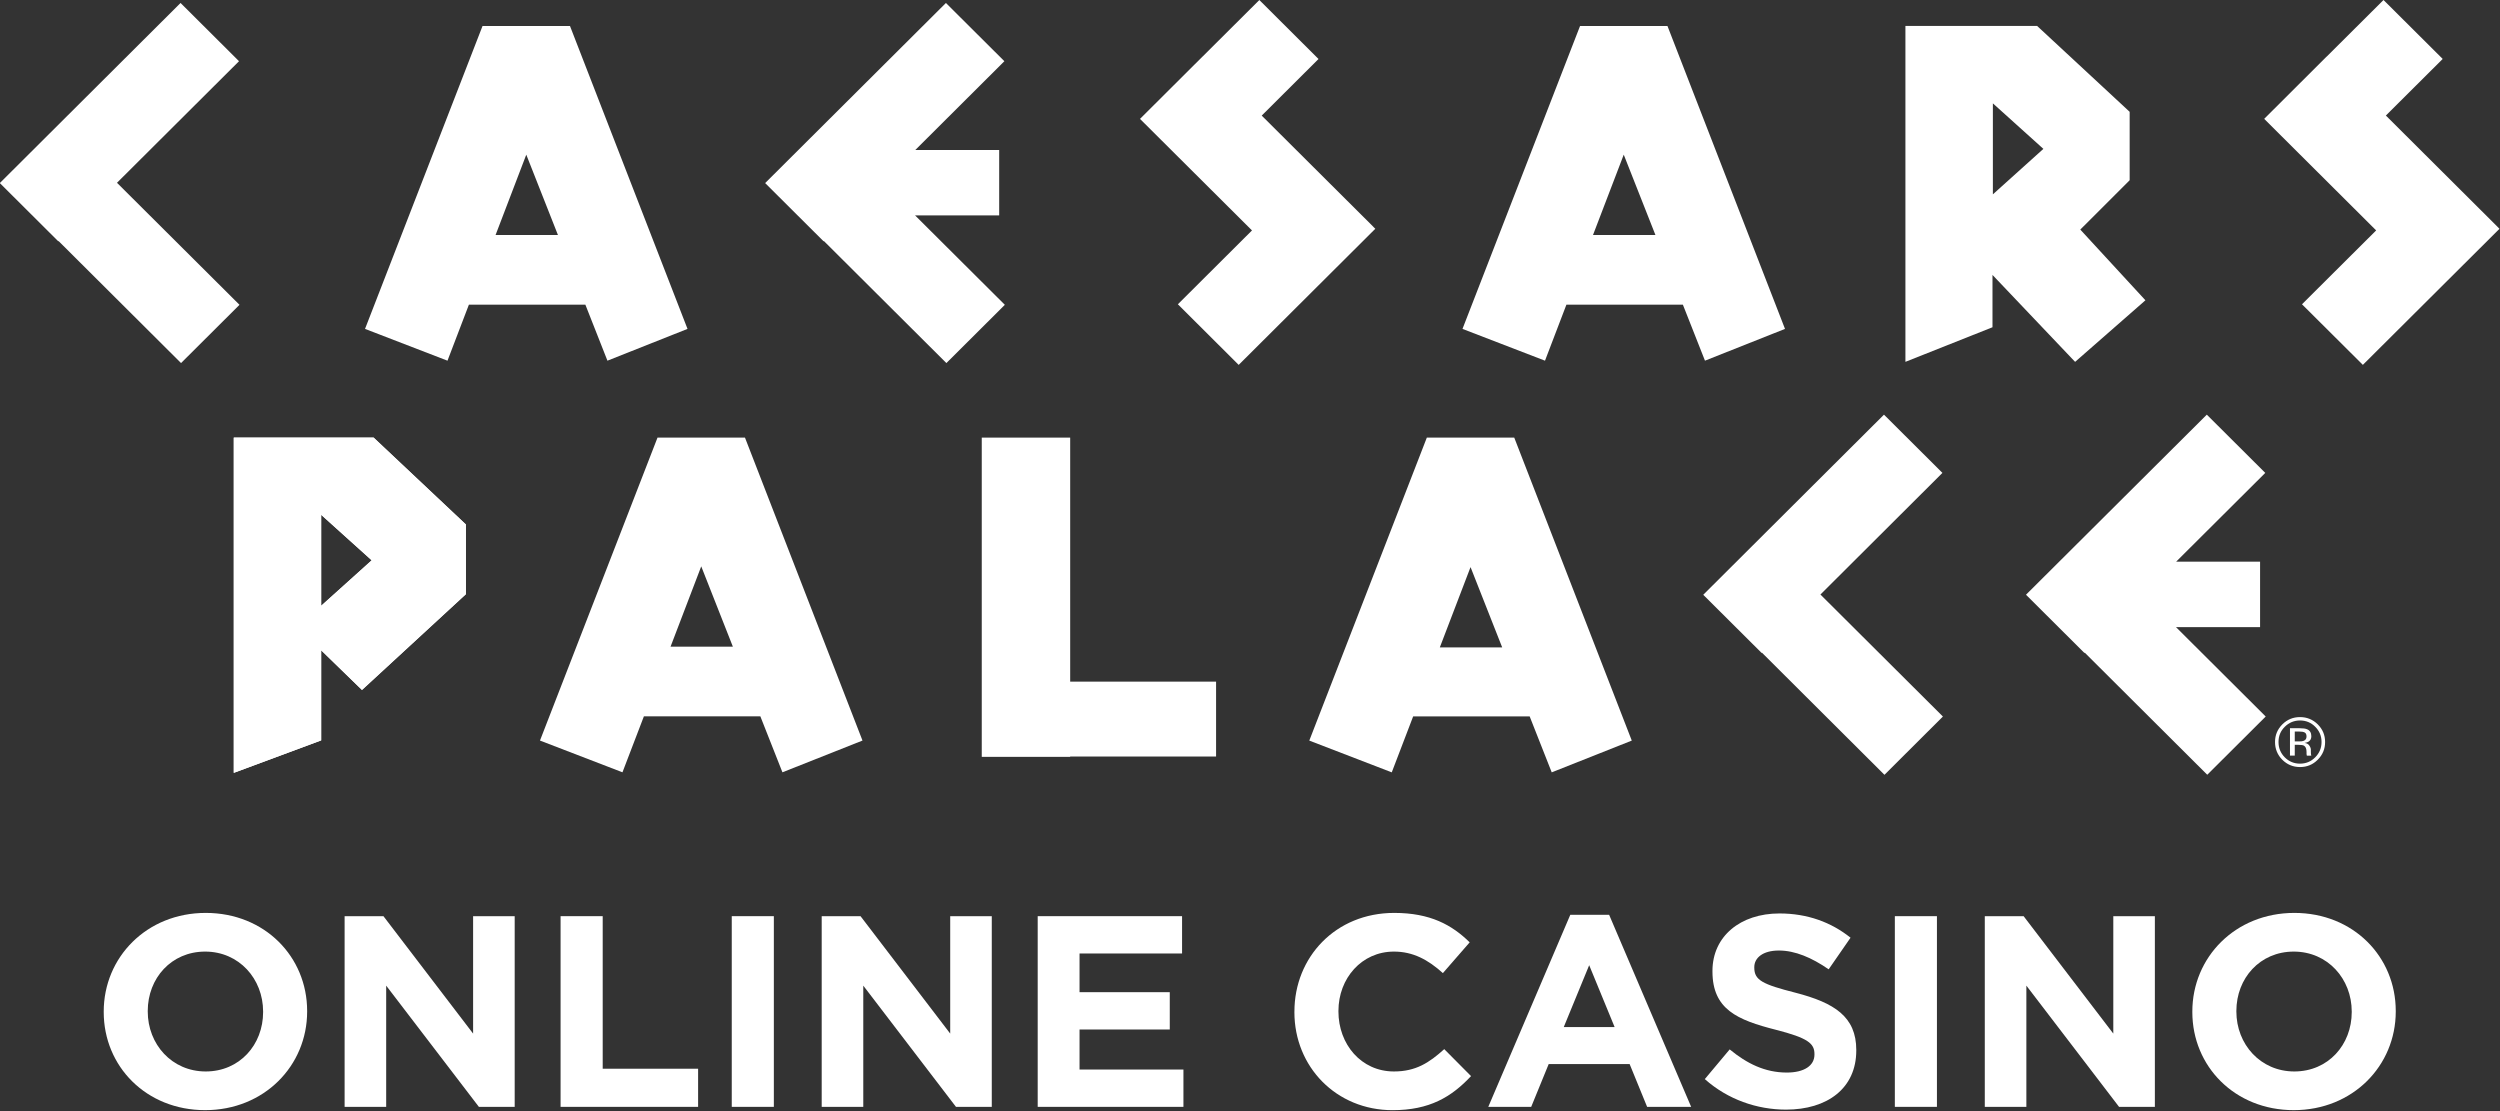
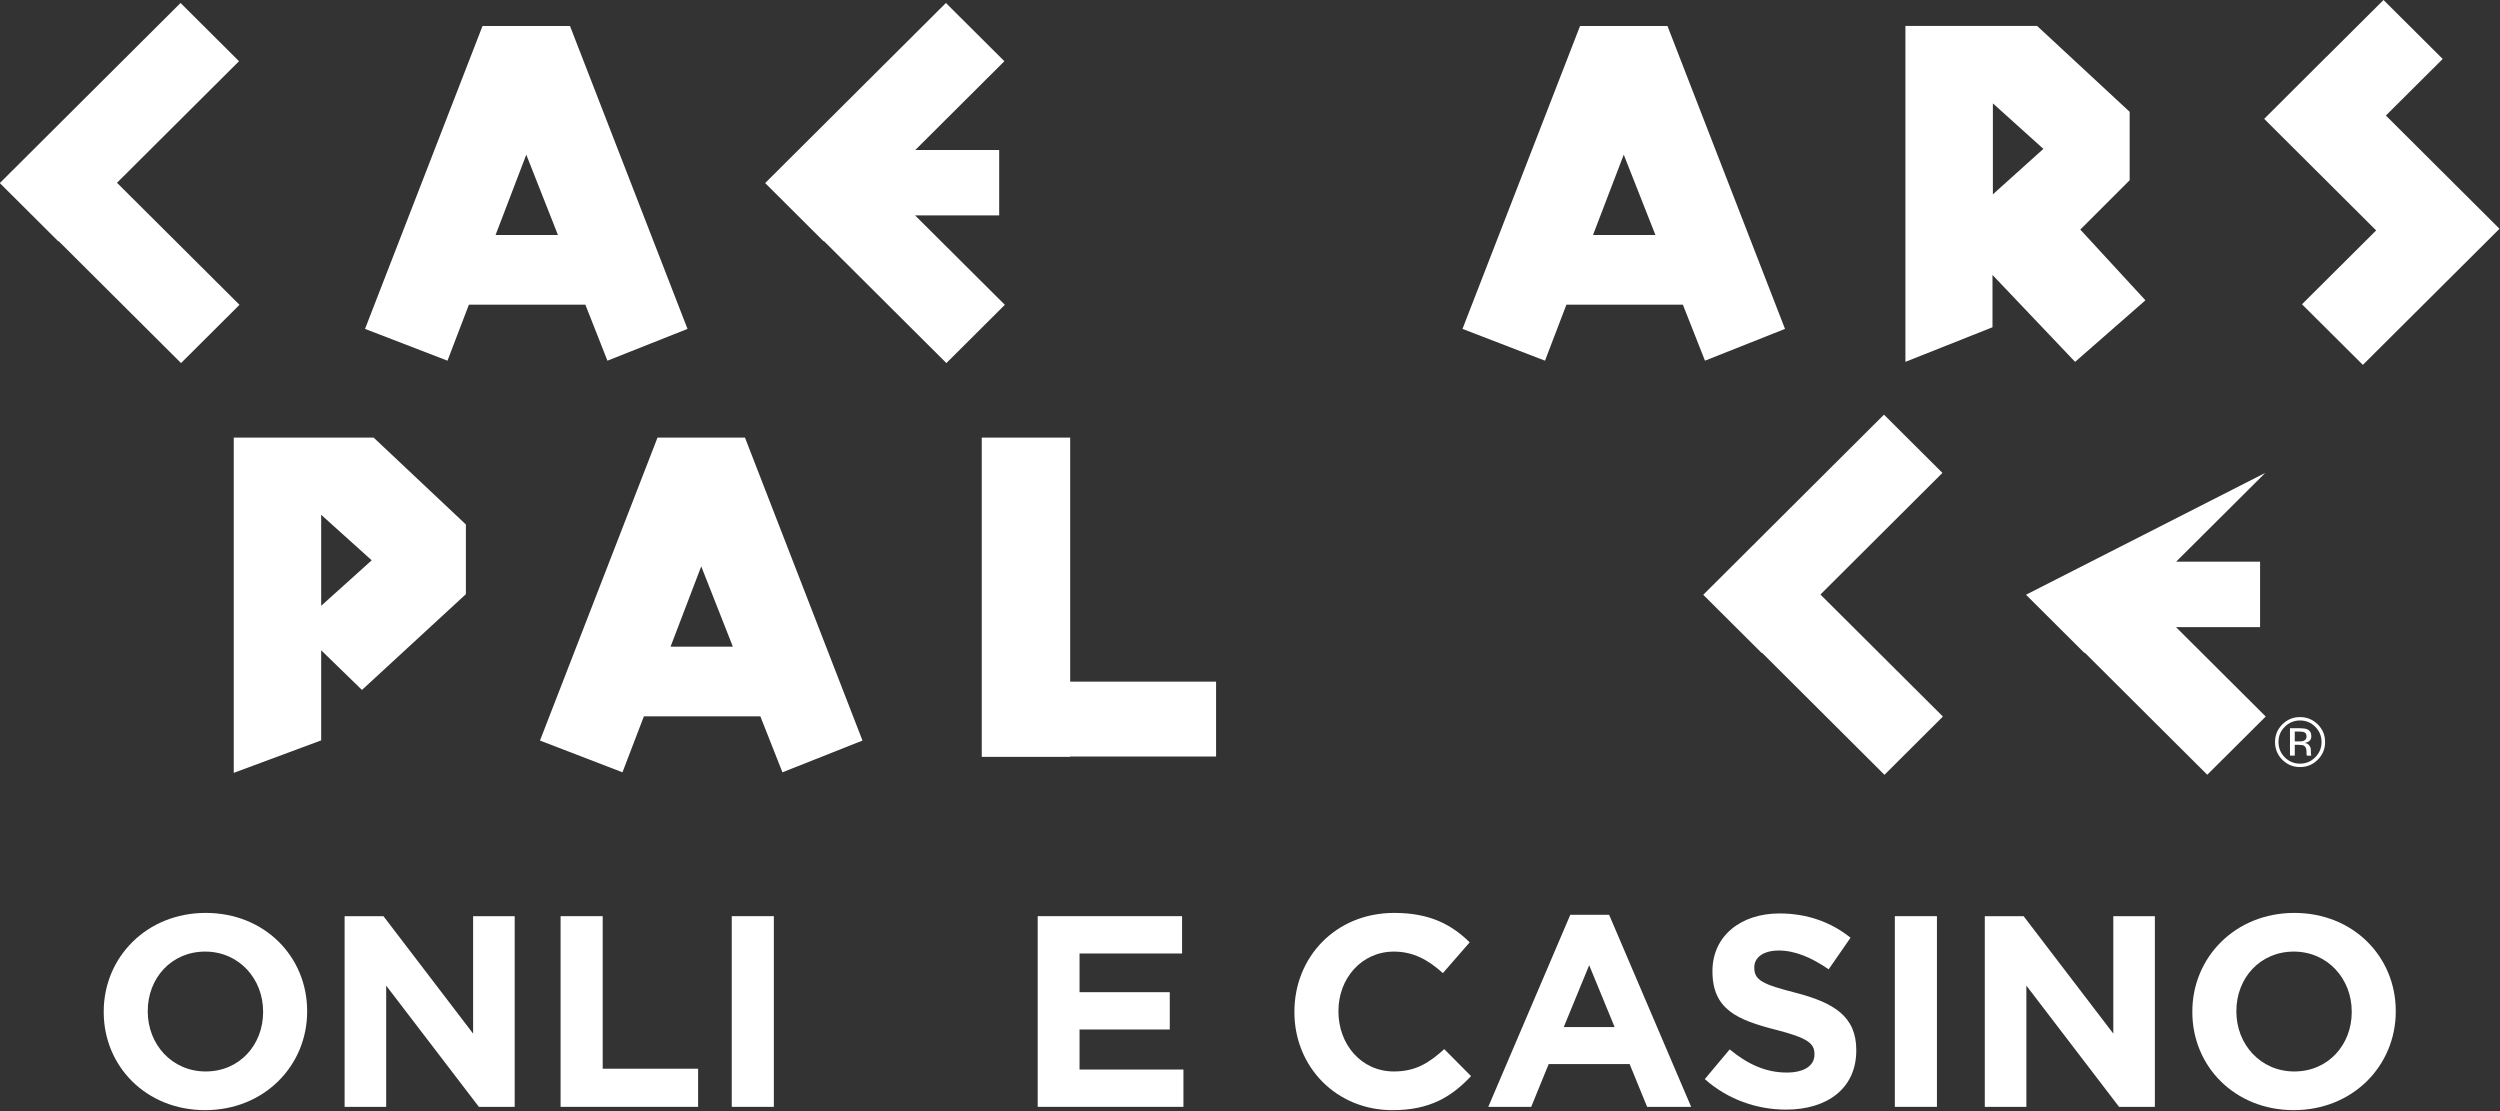
<svg xmlns="http://www.w3.org/2000/svg" x="0px" y="0px" viewBox="0 0 225 100" style="enable-background:new 0 0 225 100;">
  <rect x="0" y="0" width="225" height="100" fill="#333333" stroke="none" />
-   <path d="M123.606 20.423L123.609 20.418L113.555 10.404L118.666 5.31L113.341 0.002L108.226 5.096L108.224 5.094L102.6 10.7L112.679 20.739L106.009 27.385L111.482 32.84L123.778 20.589L123.606 20.423Z" fill="white" />
  <path d="M209.401 5.094L209.396 5.092L203.777 10.697L213.854 20.737L207.179 27.385L212.657 32.838L224.953 20.592L224.781 20.418H224.783L214.728 10.399L219.843 5.305L214.516 0L209.401 5.094Z" fill="white" />
  <path d="M0 16.46V16.493L5.245 21.718L5.268 21.692L16.294 32.676L21.555 27.434L10.529 16.451L21.511 5.509L16.25 0.268L0 16.46Z" fill="white" />
  <path d="M90.436 27.434L82.357 19.387H89.927V13.498H82.378L90.394 5.509L85.132 0.268L68.864 16.477L74.125 21.718L74.149 21.692L85.175 32.676L90.436 27.434Z" fill="white" />
  <path d="M44.602 21.148L47.365 13.92L50.214 21.148H44.602ZM54.669 32.462L61.876 29.601L51.298 2.338H43.428L32.852 29.601L40.274 32.462L42.201 27.42H52.683L54.669 32.462Z" fill="white" />
  <path d="M143.371 21.148L146.137 13.92L148.988 21.148H143.371ZM153.445 32.462L160.65 29.601L150.071 2.338H142.205L131.624 29.601L139.05 32.462L140.977 27.42H151.459L153.448 32.462H153.445Z" fill="white" />
  <path d="M179.359 17.491L183.904 13.399L179.359 9.303V17.491ZM193.088 27.026L186.759 32.568L179.324 24.744V29.453L171.488 32.566V2.333H183.339L191.669 10.063V16.221L187.226 20.662L193.085 27.023L193.088 27.026Z" fill="white" />
  <path d="M206.098 68.007H206.529V67.035H206.873C207.104 67.035 207.266 67.061 207.358 67.11C207.514 67.207 207.589 67.392 207.589 67.683V67.873L207.608 67.958C207.608 67.958 207.608 67.977 207.608 67.986C207.61 67.991 207.61 67.998 207.615 68.009H208.02L208.008 67.977C207.997 67.96 207.99 67.915 207.985 67.852C207.978 67.786 207.978 67.723 207.978 67.667V67.481C207.978 67.359 207.933 67.235 207.839 67.099C207.759 66.969 207.61 66.89 207.417 66.864C207.57 66.836 207.693 66.8 207.778 66.742C207.94 66.641 208.02 66.477 208.02 66.258C208.02 65.946 207.888 65.735 207.634 65.632C207.492 65.57 207.266 65.54 206.96 65.54H206.098V68.009V68.007ZM207.337 66.671C207.238 66.714 207.111 66.728 206.92 66.728H206.529V65.836H206.896C207.141 65.836 207.318 65.866 207.429 65.927C207.537 65.991 207.587 66.108 207.587 66.289C207.587 66.469 207.507 66.606 207.335 66.671M208.595 65.19C208.157 64.758 207.624 64.538 207.002 64.538C206.38 64.538 205.85 64.756 205.414 65.19C204.971 65.632 204.752 66.162 204.752 66.782C204.752 67.401 204.971 67.939 205.405 68.376C205.848 68.815 206.376 69.035 207.002 69.035C207.629 69.035 208.159 68.815 208.595 68.376C209.043 67.932 209.259 67.399 209.259 66.782C209.259 66.164 209.043 65.634 208.595 65.19ZM208.371 65.411C208.751 65.789 208.939 66.244 208.939 66.779C208.939 67.315 208.751 67.772 208.371 68.157C207.999 68.535 207.54 68.728 207.002 68.728C206.465 68.728 206.006 68.538 205.626 68.157C205.25 67.772 205.066 67.319 205.066 66.779C205.066 66.24 205.249 65.786 205.631 65.411C206.008 65.033 206.47 64.843 207.002 64.843C207.535 64.843 207.997 65.031 208.371 65.411Z" fill="white" />
-   <path d="M28.906 54.519L33.453 50.429L28.906 46.333V54.519ZM28.906 58.528V66.636L21.039 69.559V39.387H33.625L41.932 47.206V53.476L32.579 62.096L28.906 58.528Z" fill="white" />
  <path d="M109.447 61.347H96.317V39.385H88.358V61.347V68.087V68.117H96.317V68.087H109.447V61.347Z" fill="white" />
  <path d="M60.349 58.202L63.111 50.972L65.959 58.202H60.349ZM70.421 69.507L77.624 66.65L67.048 39.385H59.176L48.598 66.65L56.022 69.507L57.951 64.469H68.431L70.419 69.507H70.421Z" fill="white" />
-   <path d="M203.914 64.486L195.837 56.439H203.407V50.549H195.854L203.874 42.561L198.613 37.319L182.339 53.526L187.6 58.768L187.629 58.742L198.653 69.728L203.914 64.486Z" fill="white" />
+   <path d="M203.914 64.486L195.837 56.439H203.407V50.549H195.854L203.874 42.561L182.339 53.526L187.6 58.768L187.629 58.742L198.653 69.728L203.914 64.486Z" fill="white" />
  <path d="M174.862 64.488L163.838 53.507L174.819 42.561L169.558 37.319L153.292 53.531L158.553 58.77L158.577 58.744L169.601 69.733L174.862 64.488Z" fill="white" />
  <path d="M28.906 54.521L33.453 50.427L28.906 46.331V54.521ZM28.906 58.526V66.634L21.039 69.556V39.383H33.627L41.93 47.204V53.474L32.577 62.094L28.904 58.523L28.906 58.526Z" fill="white" />
-   <path d="M129.583 58.268L132.349 51.038L135.198 58.268H129.583ZM139.655 69.512L146.86 66.653L136.282 39.385H128.415L117.836 66.653L125.258 69.512L127.185 64.474H137.669L139.655 69.512Z" fill="white" />
  <path d="M9.335 91.087V91.037C9.335 86.157 13.198 82.162 18.514 82.162C23.829 82.162 27.643 86.11 27.643 90.988V91.037C27.643 95.915 23.779 99.913 18.464 99.913C13.149 99.913 9.335 95.965 9.335 91.087ZM23.68 91.087V91.037C23.68 88.096 21.515 85.643 18.464 85.643C15.413 85.643 13.297 88.047 13.297 90.988V91.037C13.297 93.979 15.463 96.432 18.514 96.432C21.565 96.432 23.68 94.028 23.68 91.087Z" fill="white" />
  <path d="M31.015 82.455H34.509L42.58 93.023V82.455H46.322V99.617H43.099L34.756 88.707V99.617H31.015V82.455Z" fill="white" />
  <path d="M50.454 82.455H54.243V96.185H62.83V99.617H50.452V82.455H50.454Z" fill="white" />
  <path d="M65.858 82.455H69.646V99.617H65.858V82.455Z" fill="white" />
-   <path d="M73.953 82.455H77.447L85.519 93.023V82.455H89.26V99.617H86.037L77.695 88.707V99.617H73.953V82.455Z" fill="white" />
  <path d="M93.393 82.455H106.386V85.814H97.158V89.296H105.279V92.655H97.158V96.258H106.509V99.617H93.393V82.455Z" fill="white" />
  <path d="M116.498 91.087V91.037C116.498 86.157 120.19 82.162 125.479 82.162C128.728 82.162 130.672 83.242 132.272 84.81L129.859 87.58C128.53 86.378 127.178 85.643 125.453 85.643C122.551 85.643 120.459 88.047 120.459 90.988V91.037C120.459 93.979 122.501 96.432 125.453 96.432C127.423 96.432 128.627 95.648 129.982 94.422L132.394 96.85C130.622 98.737 128.653 99.915 125.331 99.915C120.261 99.915 116.496 96.016 116.496 91.089L116.498 91.087Z" fill="white" />
  <path d="M141.328 82.333H144.822L152.204 99.617H148.241L146.667 95.767H139.382L137.808 99.617H133.945L141.326 82.333H141.328ZM145.315 92.434L143.027 86.868L140.739 92.434H145.317H145.315Z" fill="white" />
  <path d="M153.434 97.117L155.672 94.446C157.222 95.721 158.845 96.53 160.815 96.53C162.365 96.53 163.301 95.918 163.301 94.913V94.864C163.301 93.908 162.709 93.418 159.83 92.681C156.36 91.798 154.121 90.843 154.121 87.434V87.385C154.121 84.272 156.631 82.211 160.151 82.211C162.66 82.211 164.801 82.995 166.549 84.394L164.58 87.239C163.053 86.185 161.552 85.547 160.101 85.547C158.65 85.547 157.886 86.209 157.886 87.042V87.091C157.886 88.218 158.624 88.587 161.602 89.347C165.096 90.253 167.065 91.505 167.065 94.495V94.544C167.065 97.953 164.457 99.866 160.742 99.866C158.134 99.866 155.5 98.96 153.434 97.12V97.117Z" fill="white" />
  <path d="M170.536 82.455H174.324V99.617H170.536V82.455Z" fill="white" />
  <path d="M178.631 82.455H182.125L190.197 93.023V82.455H193.938V99.617H190.715L182.373 88.707V99.617H178.631V82.455Z" fill="white" />
  <path d="M197.31 91.087V91.037C197.31 86.157 201.174 82.162 206.489 82.162C211.804 82.162 215.618 86.11 215.618 90.988V91.037C215.618 95.915 211.754 99.913 206.439 99.913C201.124 99.913 197.31 95.965 197.31 91.087ZM211.656 91.087V91.037C211.656 88.096 209.49 85.643 206.439 85.643C203.388 85.643 201.273 88.047 201.273 90.988V91.037C201.273 93.979 203.438 96.432 206.489 96.432C209.54 96.432 211.656 94.028 211.656 91.087Z" fill="white" />
</svg>